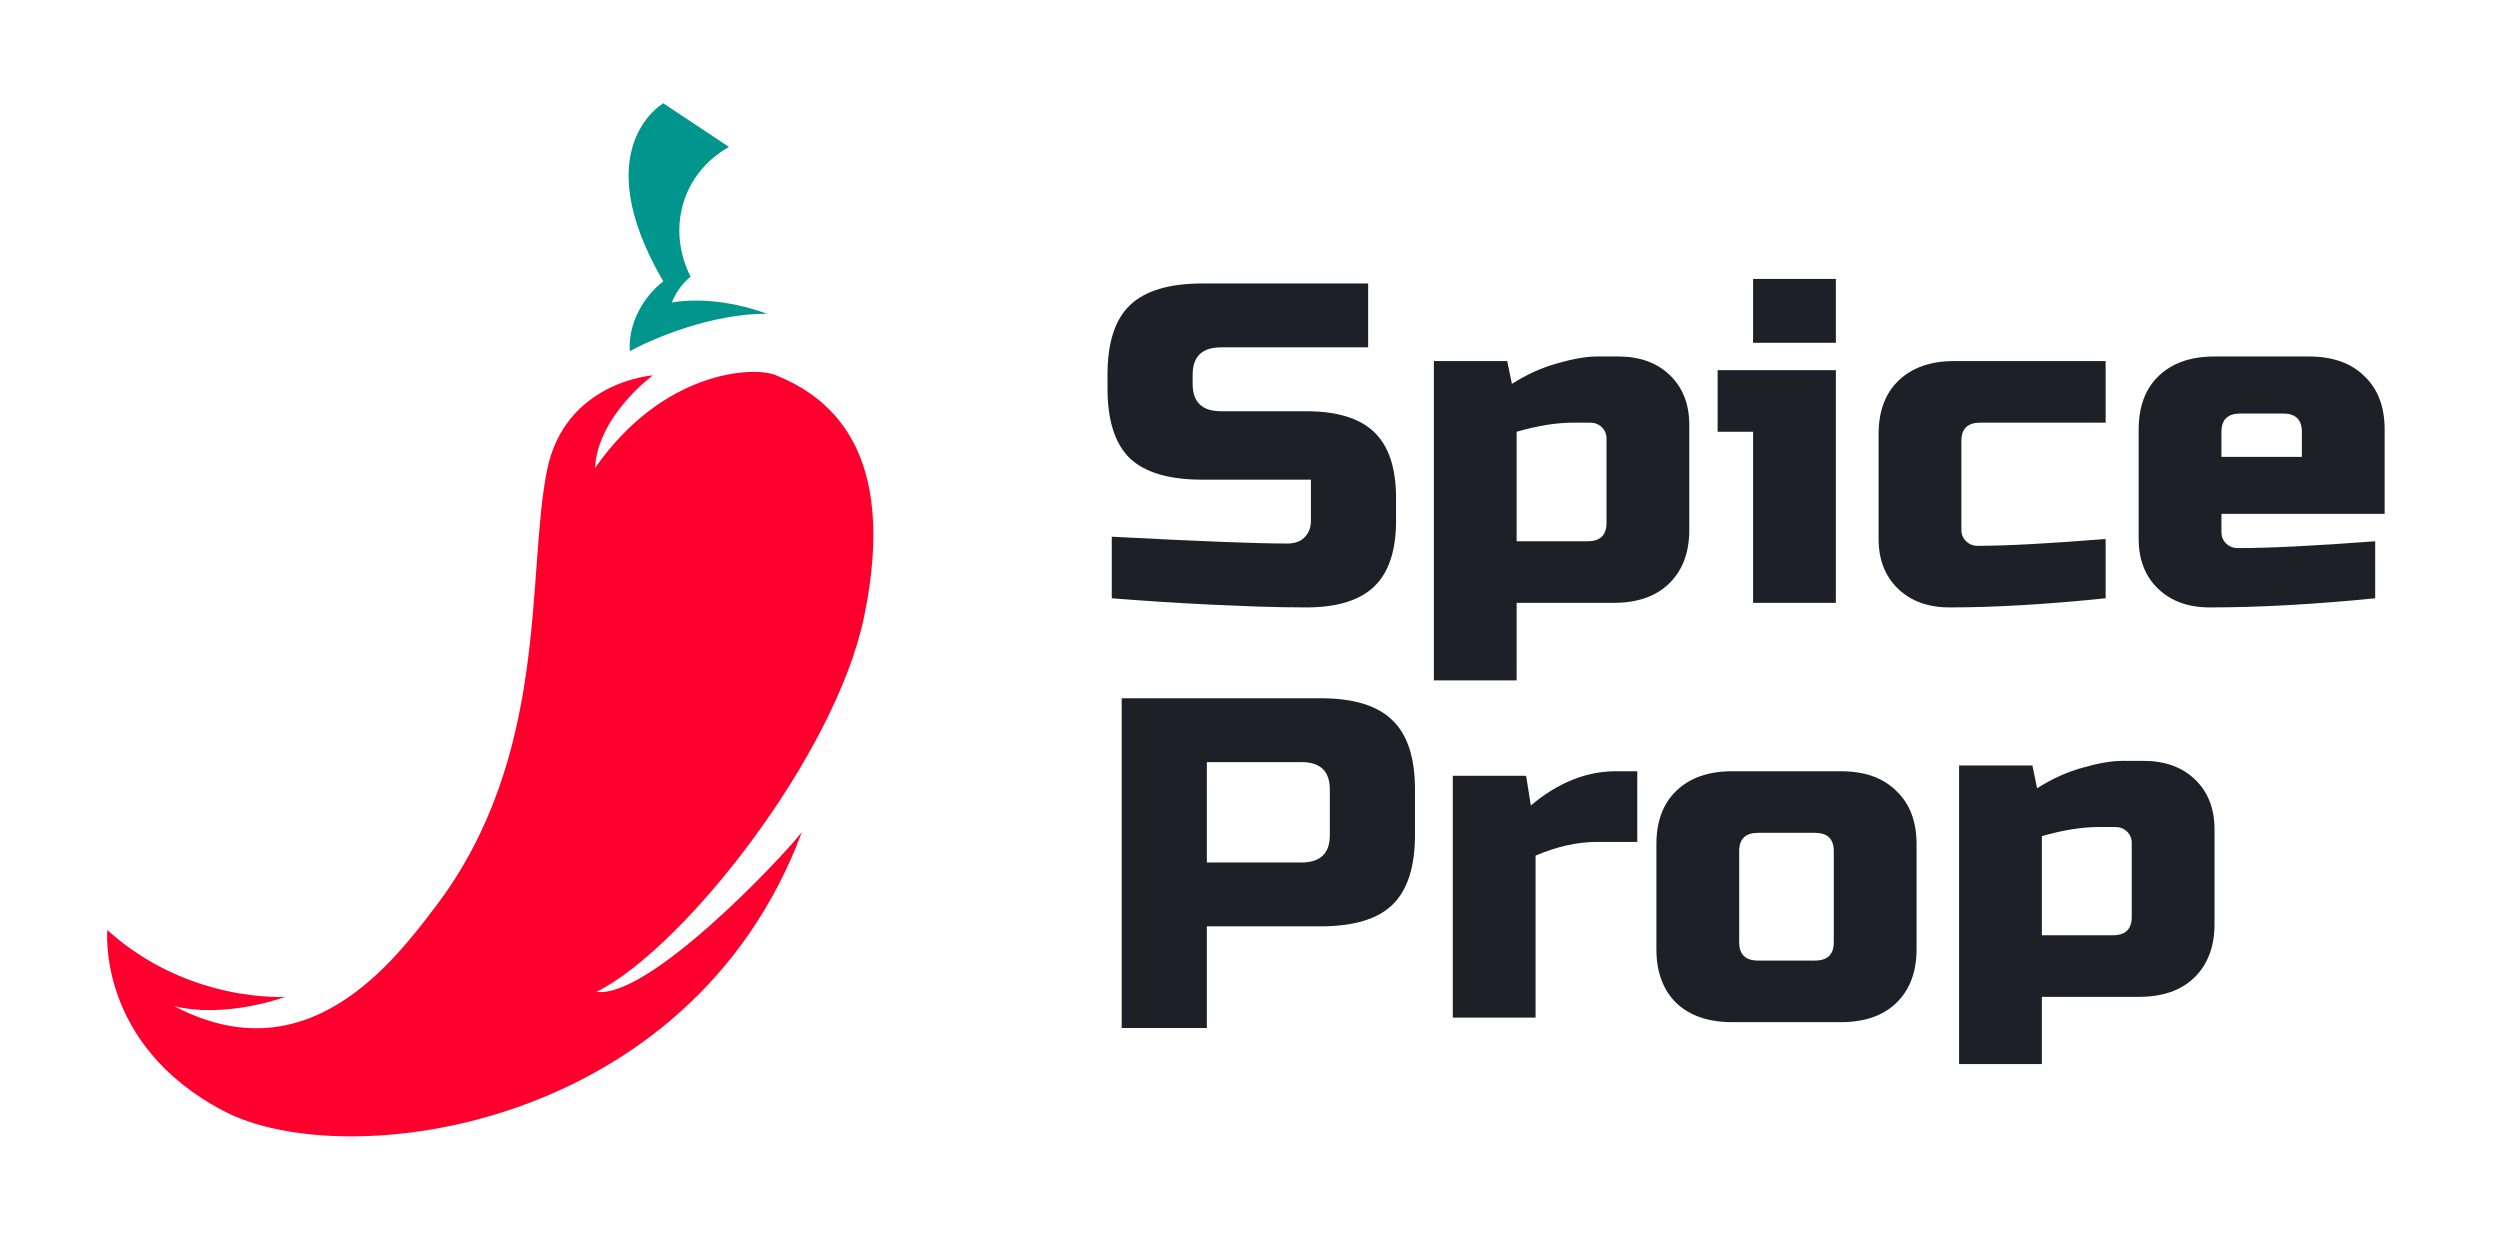
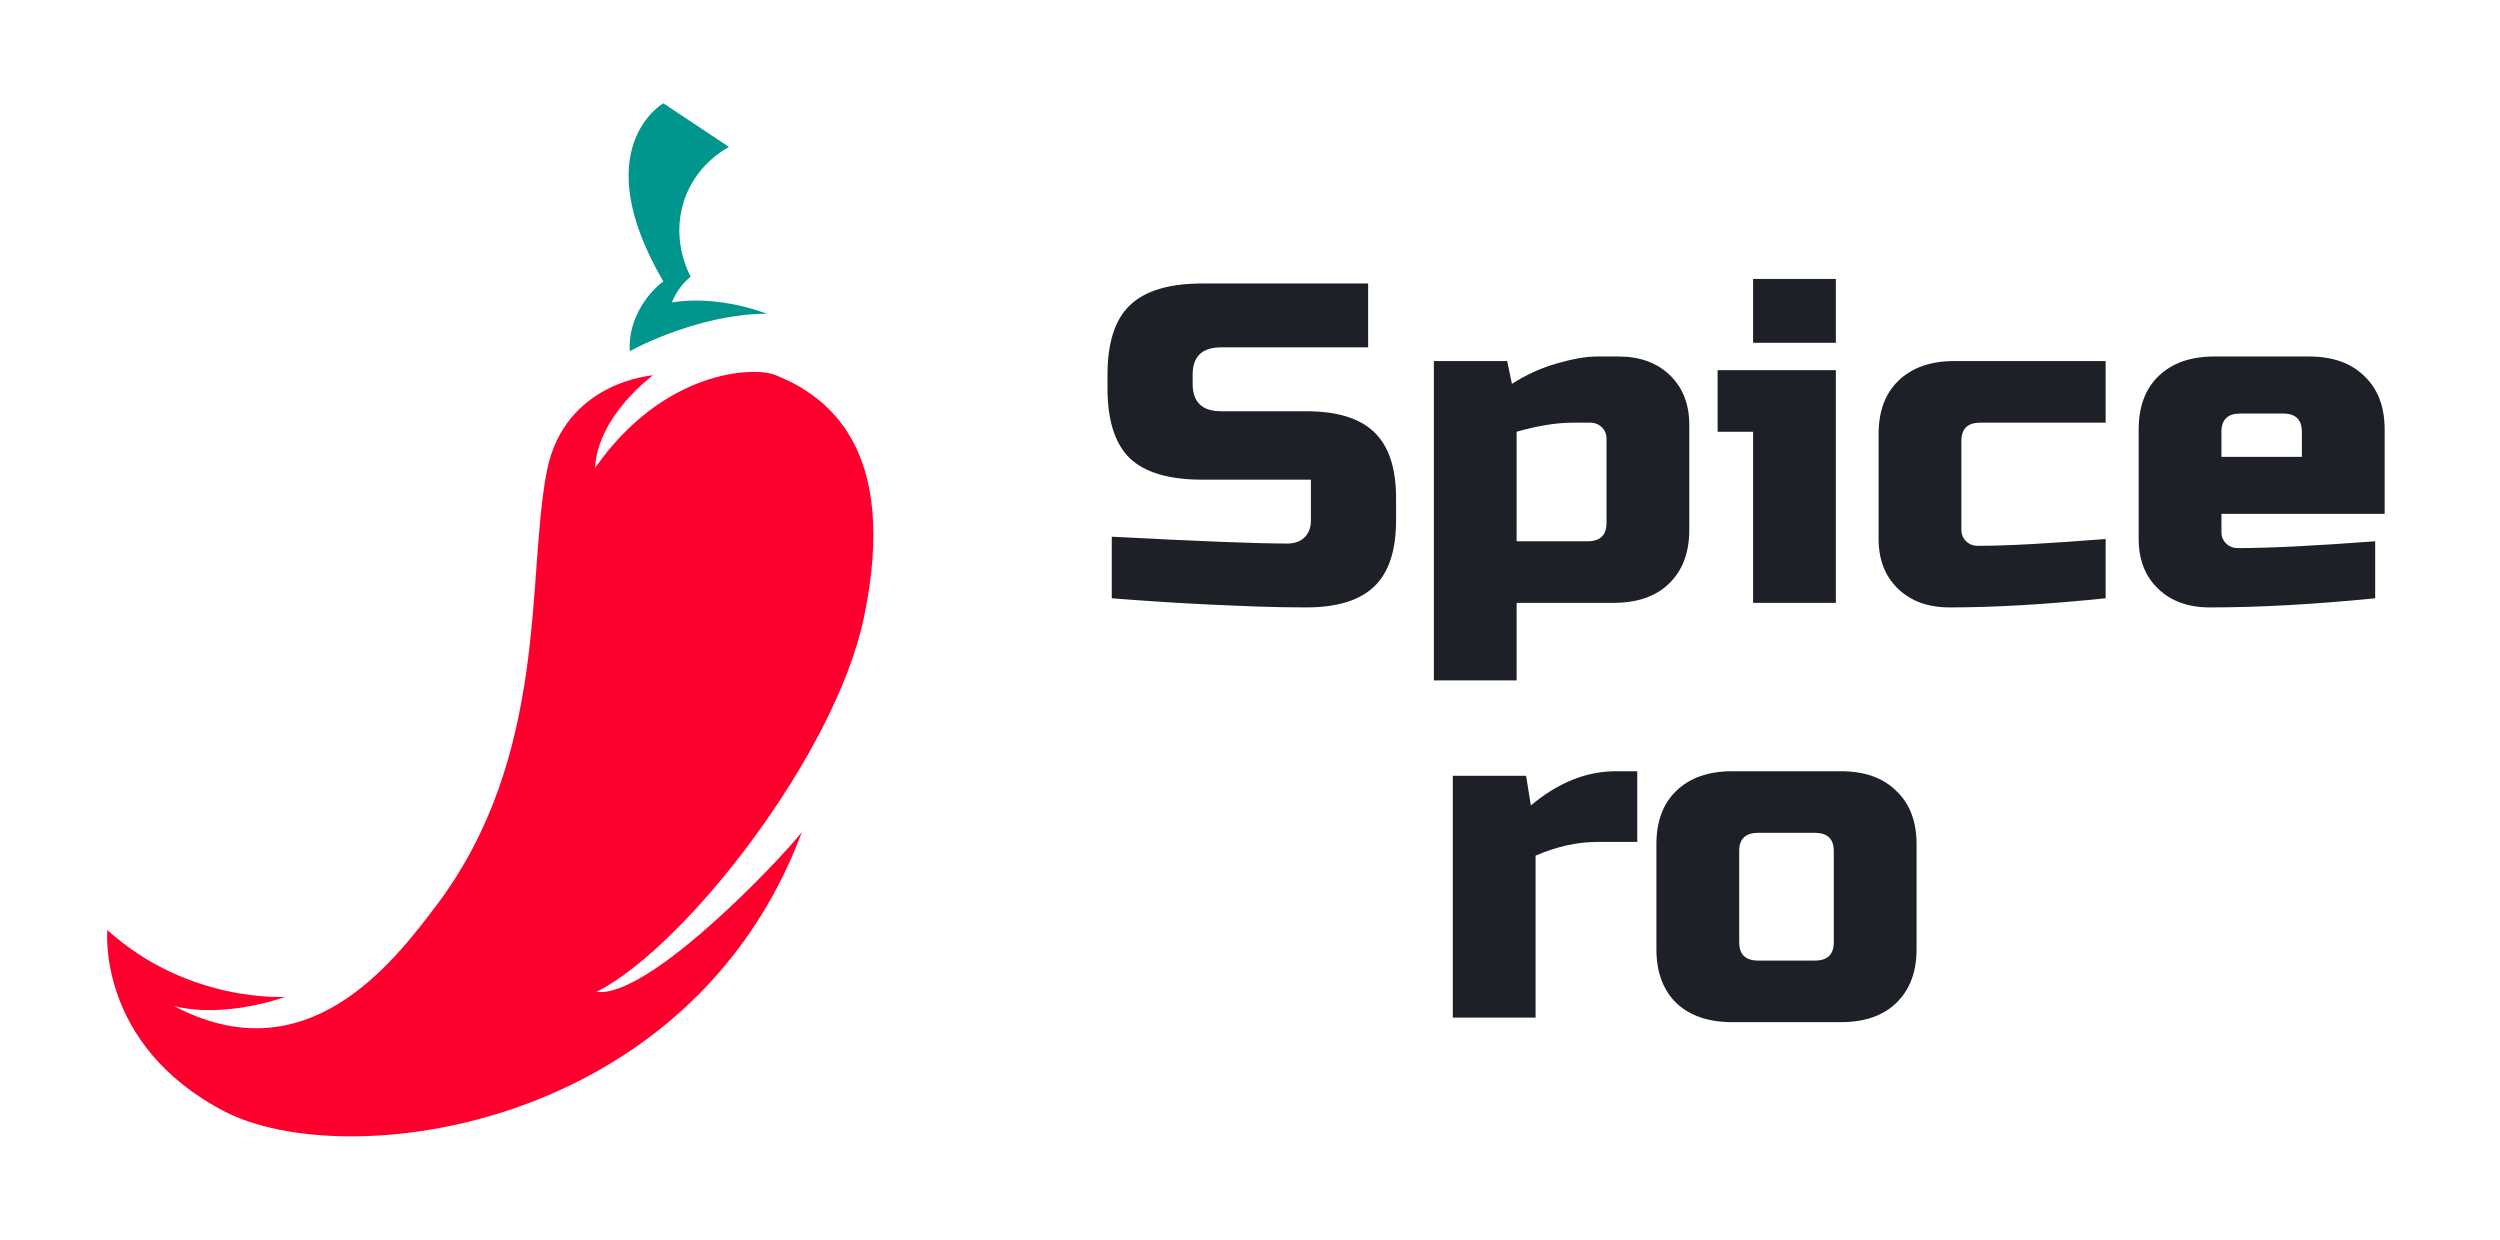
<svg xmlns="http://www.w3.org/2000/svg" width="121" height="60" viewBox="0 0 121 60" fill="none">
  <path d="M53.81 25.976C57.992 26.197 60.823 26.307 62.303 26.307C62.654 26.307 62.929 26.212 63.128 26.02C63.341 25.814 63.448 25.542 63.448 25.203V23.216H58.182C56.58 23.216 55.412 22.87 54.68 22.178C53.962 21.471 53.603 20.345 53.603 18.799V18.137C53.603 16.591 53.962 15.473 54.68 14.781C55.412 14.074 56.58 13.721 58.182 13.721H66.218V16.812H59.098C58.182 16.812 57.724 17.254 57.724 18.137V18.579C57.724 19.462 58.182 19.904 59.098 19.904H63.219C64.715 19.904 65.814 20.242 66.516 20.919C67.218 21.596 67.569 22.656 67.569 24.099V25.203C67.569 26.646 67.218 27.706 66.516 28.383C65.814 29.06 64.715 29.399 63.219 29.399C62.441 29.399 61.617 29.384 60.747 29.354L58.64 29.266C57.084 29.192 55.473 29.089 53.81 28.957V25.976Z" fill="#1D2027" />
  <path d="M76.153 20.456C75.344 20.456 74.428 20.603 73.405 20.897V26.197H76.84C77.45 26.197 77.755 25.902 77.755 25.314V21.229C77.755 21.008 77.679 20.824 77.526 20.676C77.374 20.529 77.183 20.456 76.954 20.456H76.153ZM73.405 29.178V32.932H69.399V17.475H72.948L73.177 18.579C73.894 18.122 74.626 17.791 75.374 17.585C76.138 17.364 76.778 17.254 77.297 17.254H78.328C79.366 17.254 80.197 17.556 80.823 18.159C81.449 18.763 81.762 19.565 81.762 20.566V25.645C81.762 26.749 81.434 27.617 80.777 28.25C80.136 28.869 79.243 29.178 78.099 29.178H73.405Z" fill="#1D2027" />
  <path d="M88.856 17.916V29.178H84.85V20.897H83.133V17.916H88.856ZM84.85 13.5H88.856V16.591H84.85V13.5Z" fill="#1D2027" />
  <path d="M101.913 28.957C99.059 29.251 96.541 29.399 94.358 29.399C93.32 29.399 92.489 29.097 91.863 28.493C91.237 27.89 90.924 27.087 90.924 26.086V21.008C90.924 19.904 91.245 19.042 91.886 18.424C92.542 17.791 93.442 17.475 94.587 17.475H101.913V20.456H95.846C95.236 20.456 94.931 20.75 94.931 21.339V25.645C94.931 25.866 95.007 26.05 95.16 26.197C95.312 26.344 95.503 26.418 95.732 26.418C97.106 26.418 99.166 26.307 101.913 26.086V28.957Z" fill="#1D2027" />
  <path d="M108.434 20.014C107.823 20.014 107.518 20.308 107.518 20.897V22.112H111.41V20.897C111.41 20.308 111.105 20.014 110.494 20.014H108.434ZM114.959 28.957C112.013 29.251 109.342 29.399 106.946 29.399C105.908 29.399 105.076 29.097 104.45 28.493C103.824 27.89 103.512 27.087 103.512 26.086V20.787C103.512 19.683 103.832 18.822 104.473 18.203C105.129 17.57 106.03 17.254 107.175 17.254H111.754C112.898 17.254 113.791 17.57 114.432 18.203C115.089 18.822 115.417 19.683 115.417 20.787V24.872H107.518V25.755C107.518 25.976 107.594 26.16 107.747 26.307C107.9 26.454 108.09 26.528 108.319 26.528C109.83 26.528 112.044 26.418 114.959 26.197V28.957Z" fill="#1D2027" />
-   <path d="M54.29 33.795H63.906C65.509 33.795 66.669 34.148 67.386 34.855C68.119 35.547 68.485 36.665 68.485 38.211V40.419C68.485 41.965 68.119 43.091 67.386 43.798C66.669 44.489 65.509 44.835 63.906 44.835H58.411V49.754H54.29V33.795ZM64.364 38.211C64.364 37.328 63.906 36.886 62.99 36.886H58.411V41.744H62.99C63.906 41.744 64.364 41.302 64.364 40.419V38.211Z" fill="#1D2027" />
  <path d="M77.298 40.75C76.337 40.75 75.345 40.971 74.322 41.413V49.252H70.316V37.549H73.864L74.093 38.984C75.406 37.88 76.779 37.328 78.214 37.328H79.244V40.75H77.298Z" fill="#1D2027" />
  <path d="M92.762 45.94C92.762 47.044 92.434 47.912 91.778 48.545C91.136 49.163 90.244 49.472 89.099 49.472H83.833C82.688 49.472 81.788 49.163 81.132 48.545C80.49 47.912 80.17 47.044 80.17 45.94V40.861C80.17 39.757 80.49 38.896 81.132 38.277C81.788 37.644 82.688 37.328 83.833 37.328H89.099C90.244 37.328 91.136 37.644 91.778 38.277C92.434 38.896 92.762 39.757 92.762 40.861V45.94ZM88.755 41.192C88.755 40.603 88.45 40.309 87.84 40.309H85.092C84.482 40.309 84.177 40.603 84.177 41.192V45.608C84.177 46.197 84.482 46.492 85.092 46.492H87.84C88.45 46.492 88.755 46.197 88.755 45.608V41.192Z" fill="#1D2027" />
-   <path d="M101.574 40.028C100.765 40.028 99.849 40.175 98.826 40.469V45.267H102.26C102.871 45.267 103.176 44.973 103.176 44.384V40.801C103.176 40.58 103.1 40.396 102.947 40.248C102.795 40.101 102.604 40.028 102.375 40.028H101.574ZM98.826 48.248V51.5H94.82V37.047H98.368L98.597 38.151C99.315 37.694 100.047 37.363 100.795 37.157C101.558 36.936 102.199 36.826 102.718 36.826H103.749C104.786 36.826 105.618 37.128 106.244 37.731C106.87 38.335 107.183 39.137 107.183 40.138V44.715C107.183 45.819 106.855 46.688 106.198 47.321C105.557 47.939 104.664 48.248 103.52 48.248H98.826Z" fill="#1D2027" />
  <path d="M26.467 22.804C27.32 18.46 31.6 18.167 31.6 18.167C31.6 18.167 28.933 20.109 28.797 22.656C32.084 17.938 36.446 17.716 37.53 18.152C40.006 19.148 43.547 21.652 41.809 29.91C40.418 36.517 33.198 45.808 28.876 48.008C31.387 48.322 37.668 41.712 38.81 40.277C33.412 54.726 16.727 56.858 10.838 53.779C4.668 50.552 5.195 45.014 5.195 45.014C9.121 48.567 13.812 48.246 13.812 48.246C13.812 48.246 10.952 49.316 8.425 48.696C14.848 52.076 19.005 46.626 21.122 43.822C26.602 36.565 25.472 27.872 26.467 22.804Z" fill="#FF002E" />
  <path d="M37.12 15.185C34.442 15.174 31.577 16.391 30.48 17C30.385 15.289 31.524 14.035 32.105 13.621C28.322 7.146 32.105 5 32.105 5L35.282 7.11C32.959 8.43 32.278 11.134 33.427 13.395C33.427 13.395 32.846 13.808 32.52 14.638C33.479 14.474 35.161 14.47 37.12 15.185Z" fill="#00968D" />
</svg>